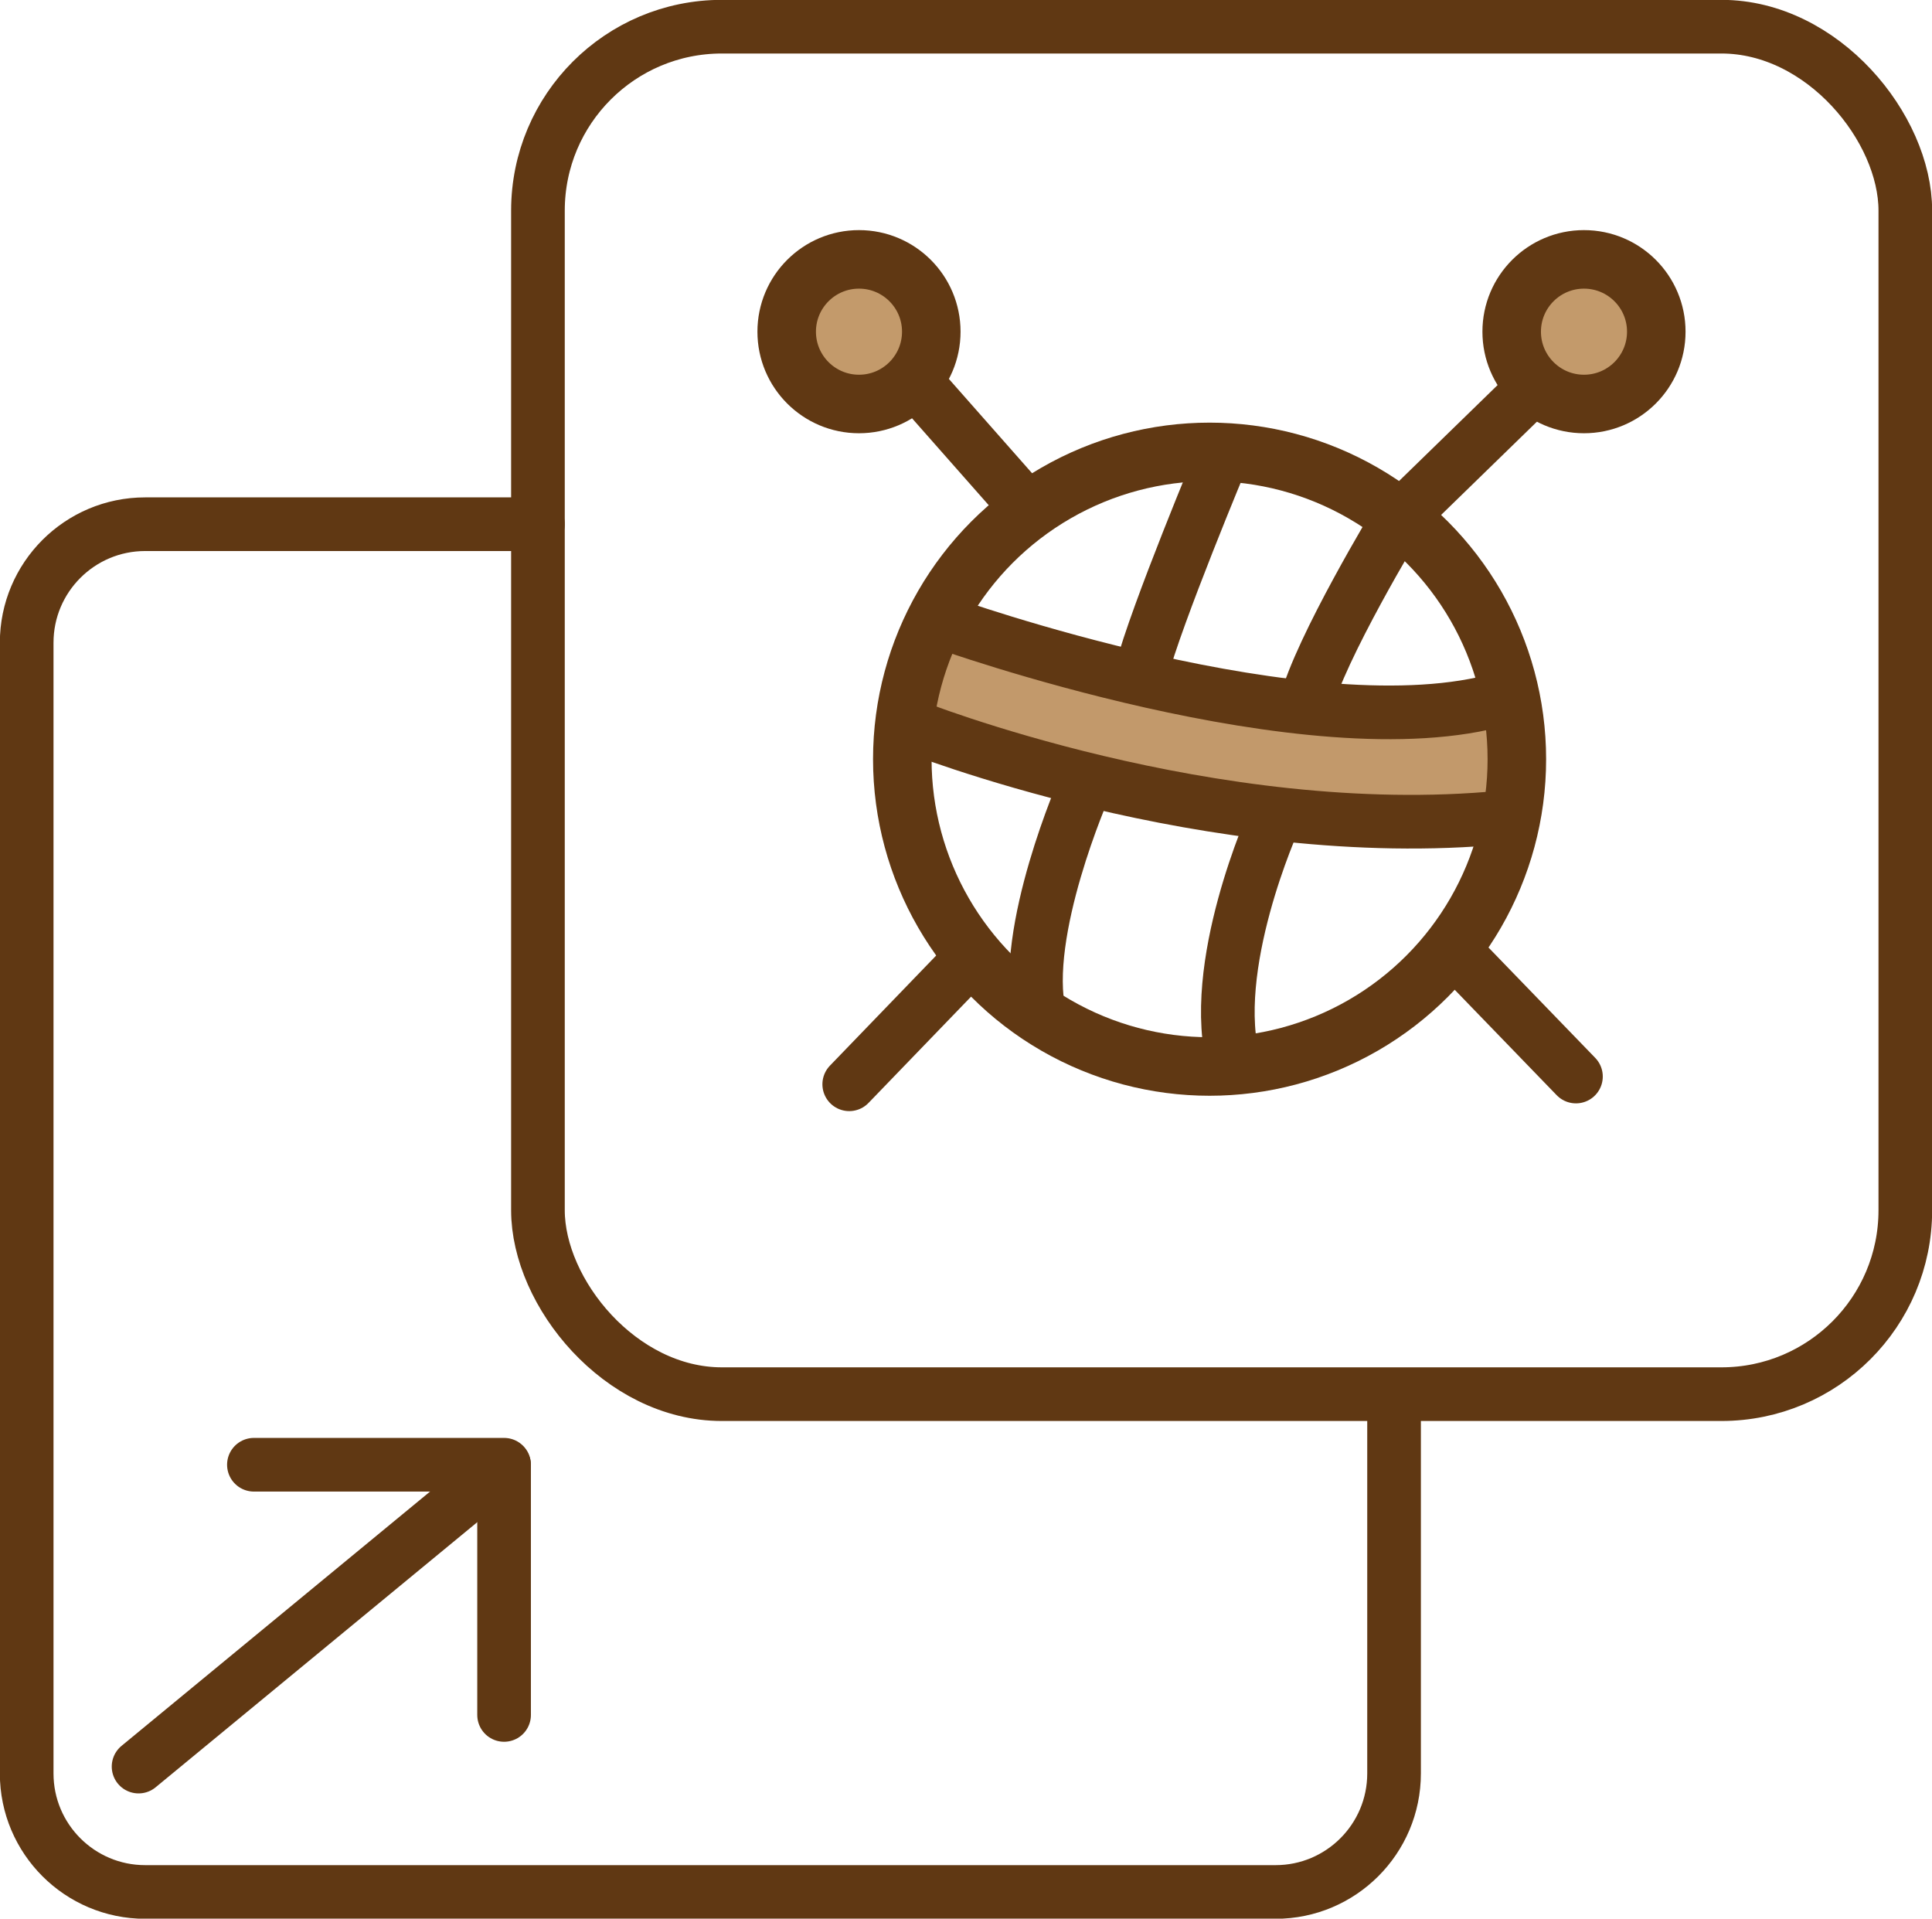
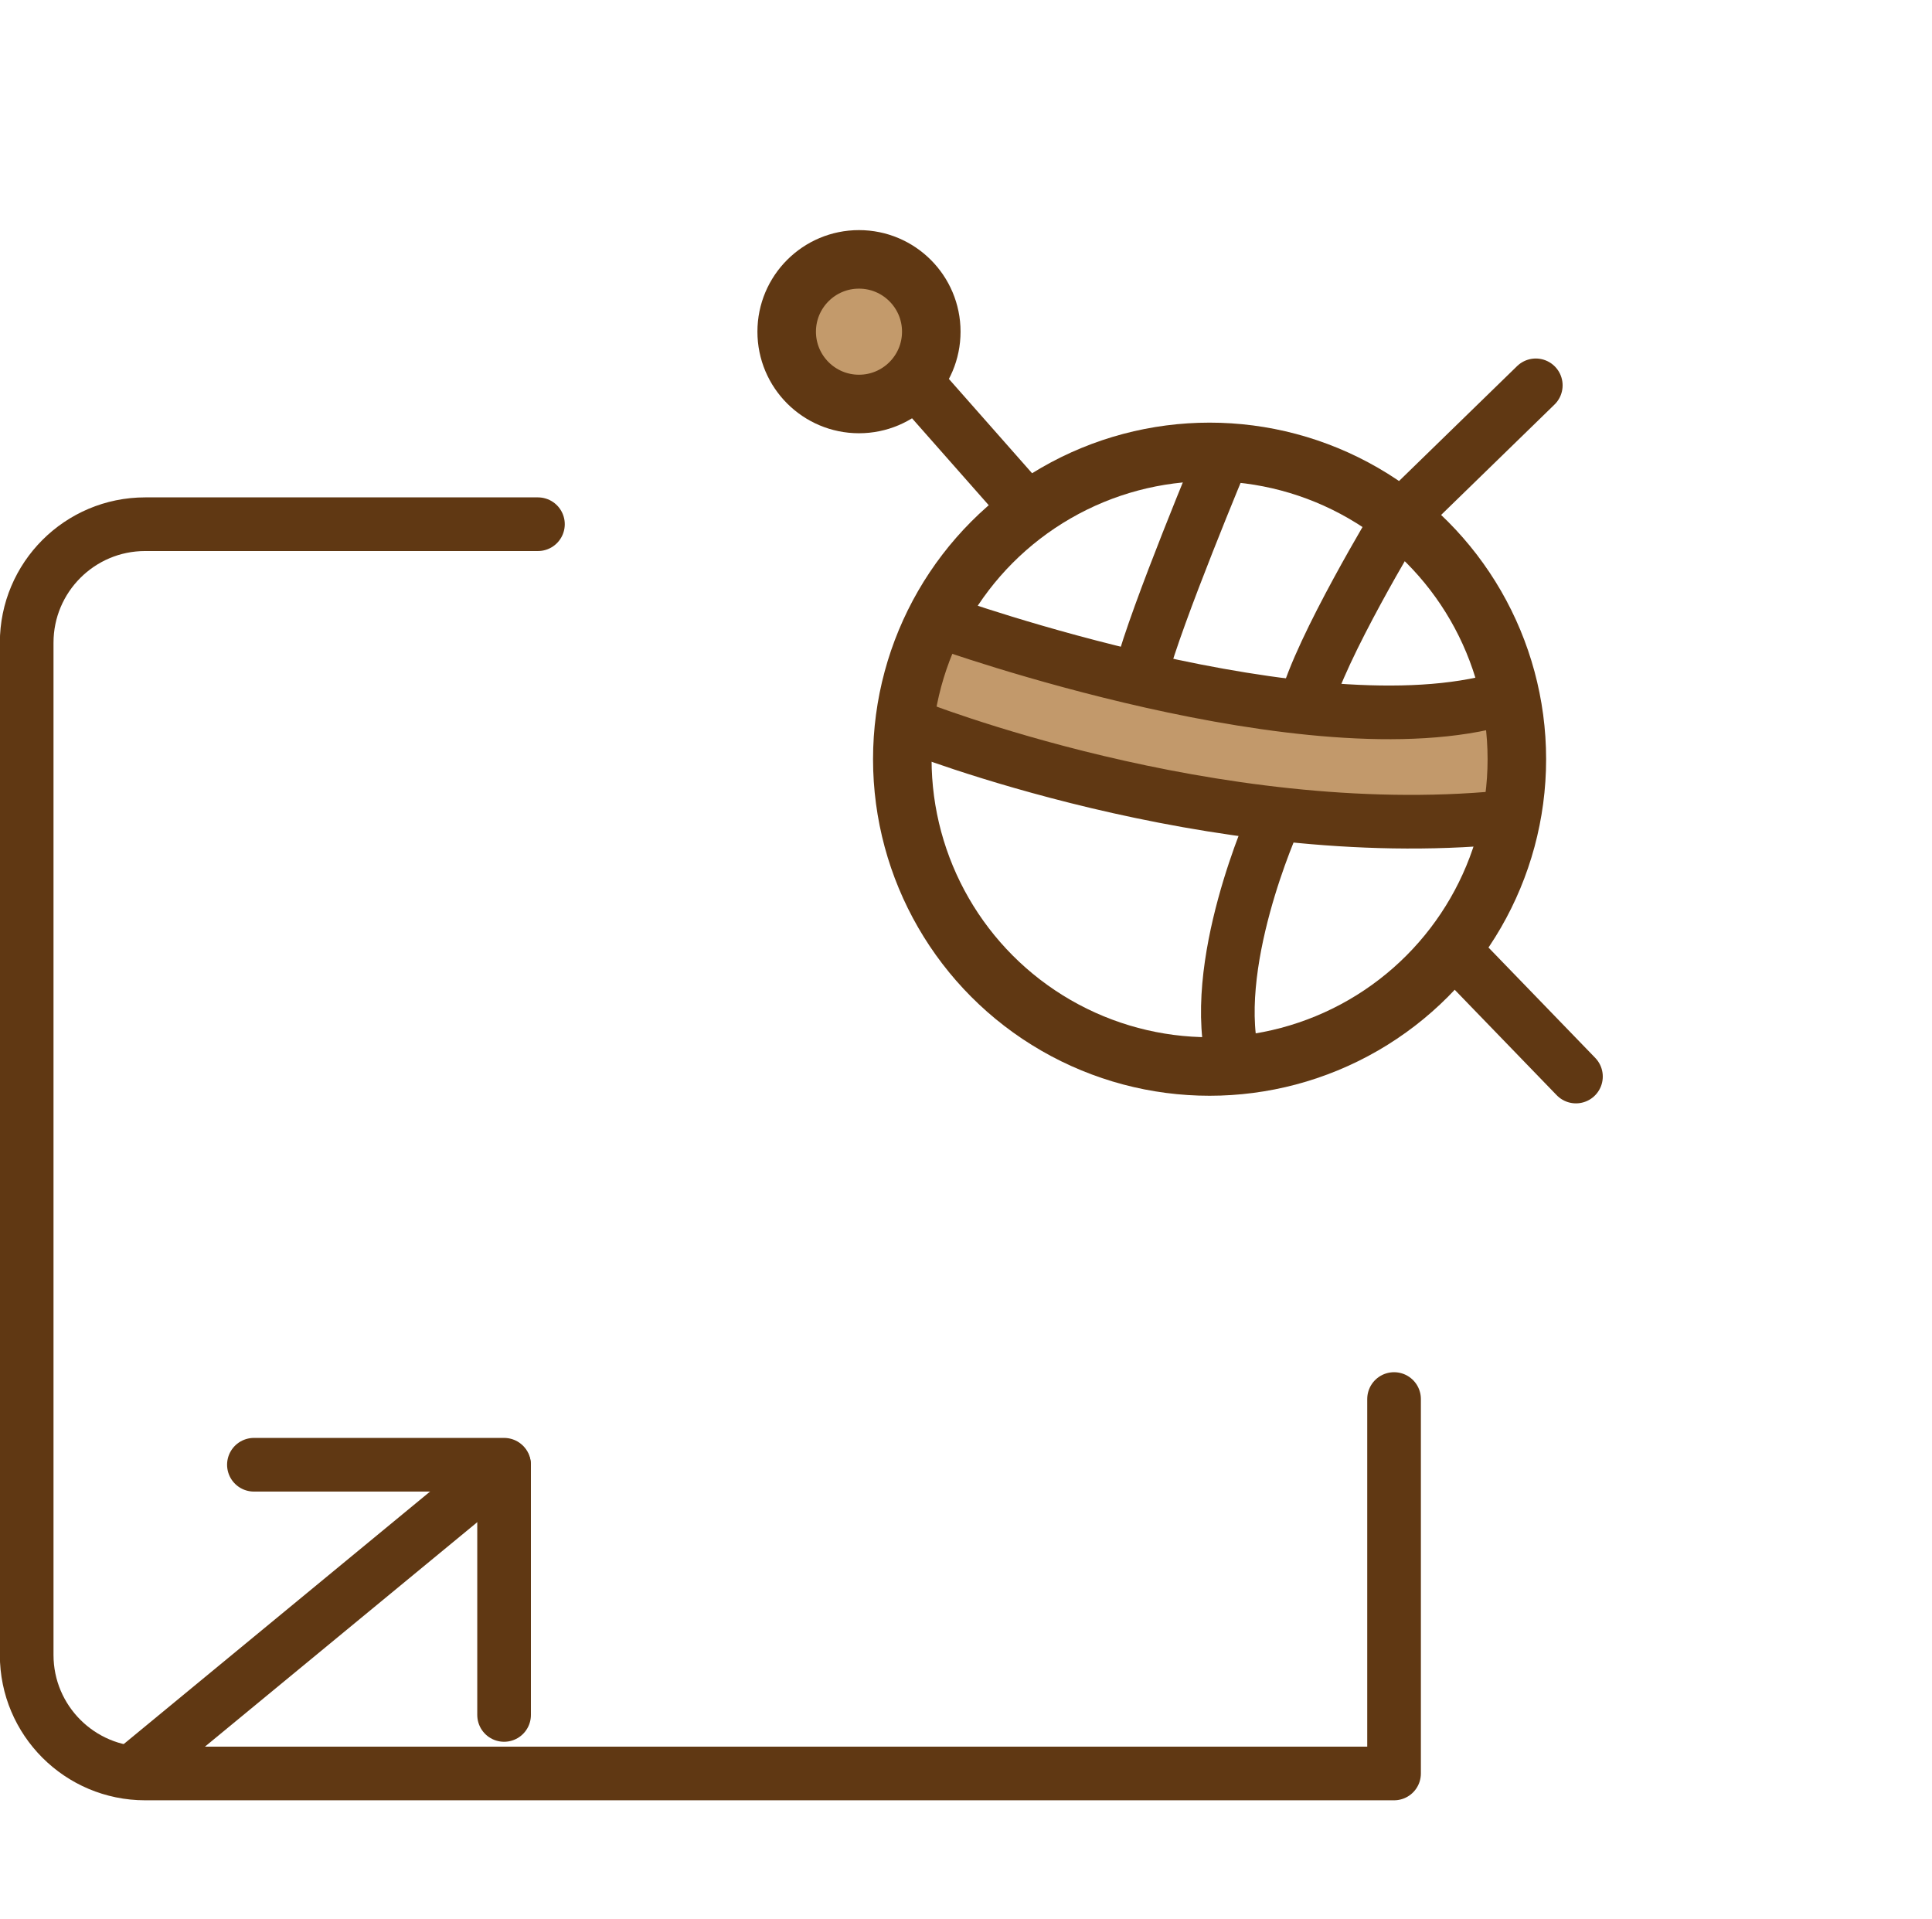
<svg xmlns="http://www.w3.org/2000/svg" id="Layer_1" viewBox="0 0 67.34 66.87">
  <defs>
    <style>.cls-1{stroke-width:1.87px;}.cls-1,.cls-2,.cls-3{stroke:#603813;stroke-linecap:round;stroke-linejoin:round;}.cls-1,.cls-3{fill:none;}.cls-2{fill:#c39a6b;}.cls-2,.cls-3{stroke-width:2.04px;}.cls-4{fill:#c2996b;}</style>
  </defs>
-   <rect class="cls-1" x="18.75" y=".93" width="47.66" height="47.66" rx="6.41" ry="6.41" />
-   <path class="cls-1" d="M48.59,48.76v13.05c0,2.28-1.85,4.13-4.13,4.13H5.06c-2.28,0-4.13-1.85-4.13-4.13V22.4c0-2.28,1.85-4.13,4.13-4.13h13.69" />
+   <path class="cls-1" d="M48.59,48.76v13.05H5.06c-2.28,0-4.13-1.85-4.13-4.13V22.4c0-2.28,1.85-4.13,4.13-4.13h13.69" />
  <path class="cls-4" d="M32.9,22.12s5.03,1.91,9.03,2.47,10.43.17,10.43.17l.16,3.39s-6.52.3-10.47-.54-10.07-2.45-10.07-2.45l.18-1.73.4-.75.33-.55Z" />
  <circle class="cls-3" cx="42.16" cy="26.46" r="10.71" />
  <path class="cls-1" d="M32.9,21.7s12.81,4.59,19.46,2.65" />
  <path class="cls-1" d="M31.75,25.29s10.48,4.18,20.61,3.2" />
-   <path class="cls-1" d="M37.81,27.41s-2.24,5.08-1.58,7.97" />
  <path class="cls-1" d="M44.42,28.54s-2.36,5.2-1.39,8.59" />
  <path class="cls-1" d="M42.63,15.86s-2.34,5.59-2.85,7.57" />
  <path class="cls-1" d="M48.73,18.11s-2.73,4.5-3.23,6.48" />
  <line class="cls-1" x1="31.75" y1="13.12" x2="35.72" y2="17.62" />
  <line class="cls-1" x1="53.53" y1="13.43" x2="49.02" y2="17.82" />
  <circle class="cls-2" cx="29.94" cy="11.56" r="2.52" />
-   <circle class="cls-2" cx="55.21" cy="11.56" r="2.52" />
-   <line class="cls-1" x1="33.73" y1="33.51" x2="29.6" y2="37.79" />
  <line class="cls-1" x1="50.79" y1="33.24" x2="54.93" y2="37.52" />
  <line class="cls-1" x1="4.83" y1="61.57" x2="17.57" y2="51.07" />
  <polyline class="cls-1" points="8.85 51.05 17.57 51.05 17.57 59.77" />
</svg>